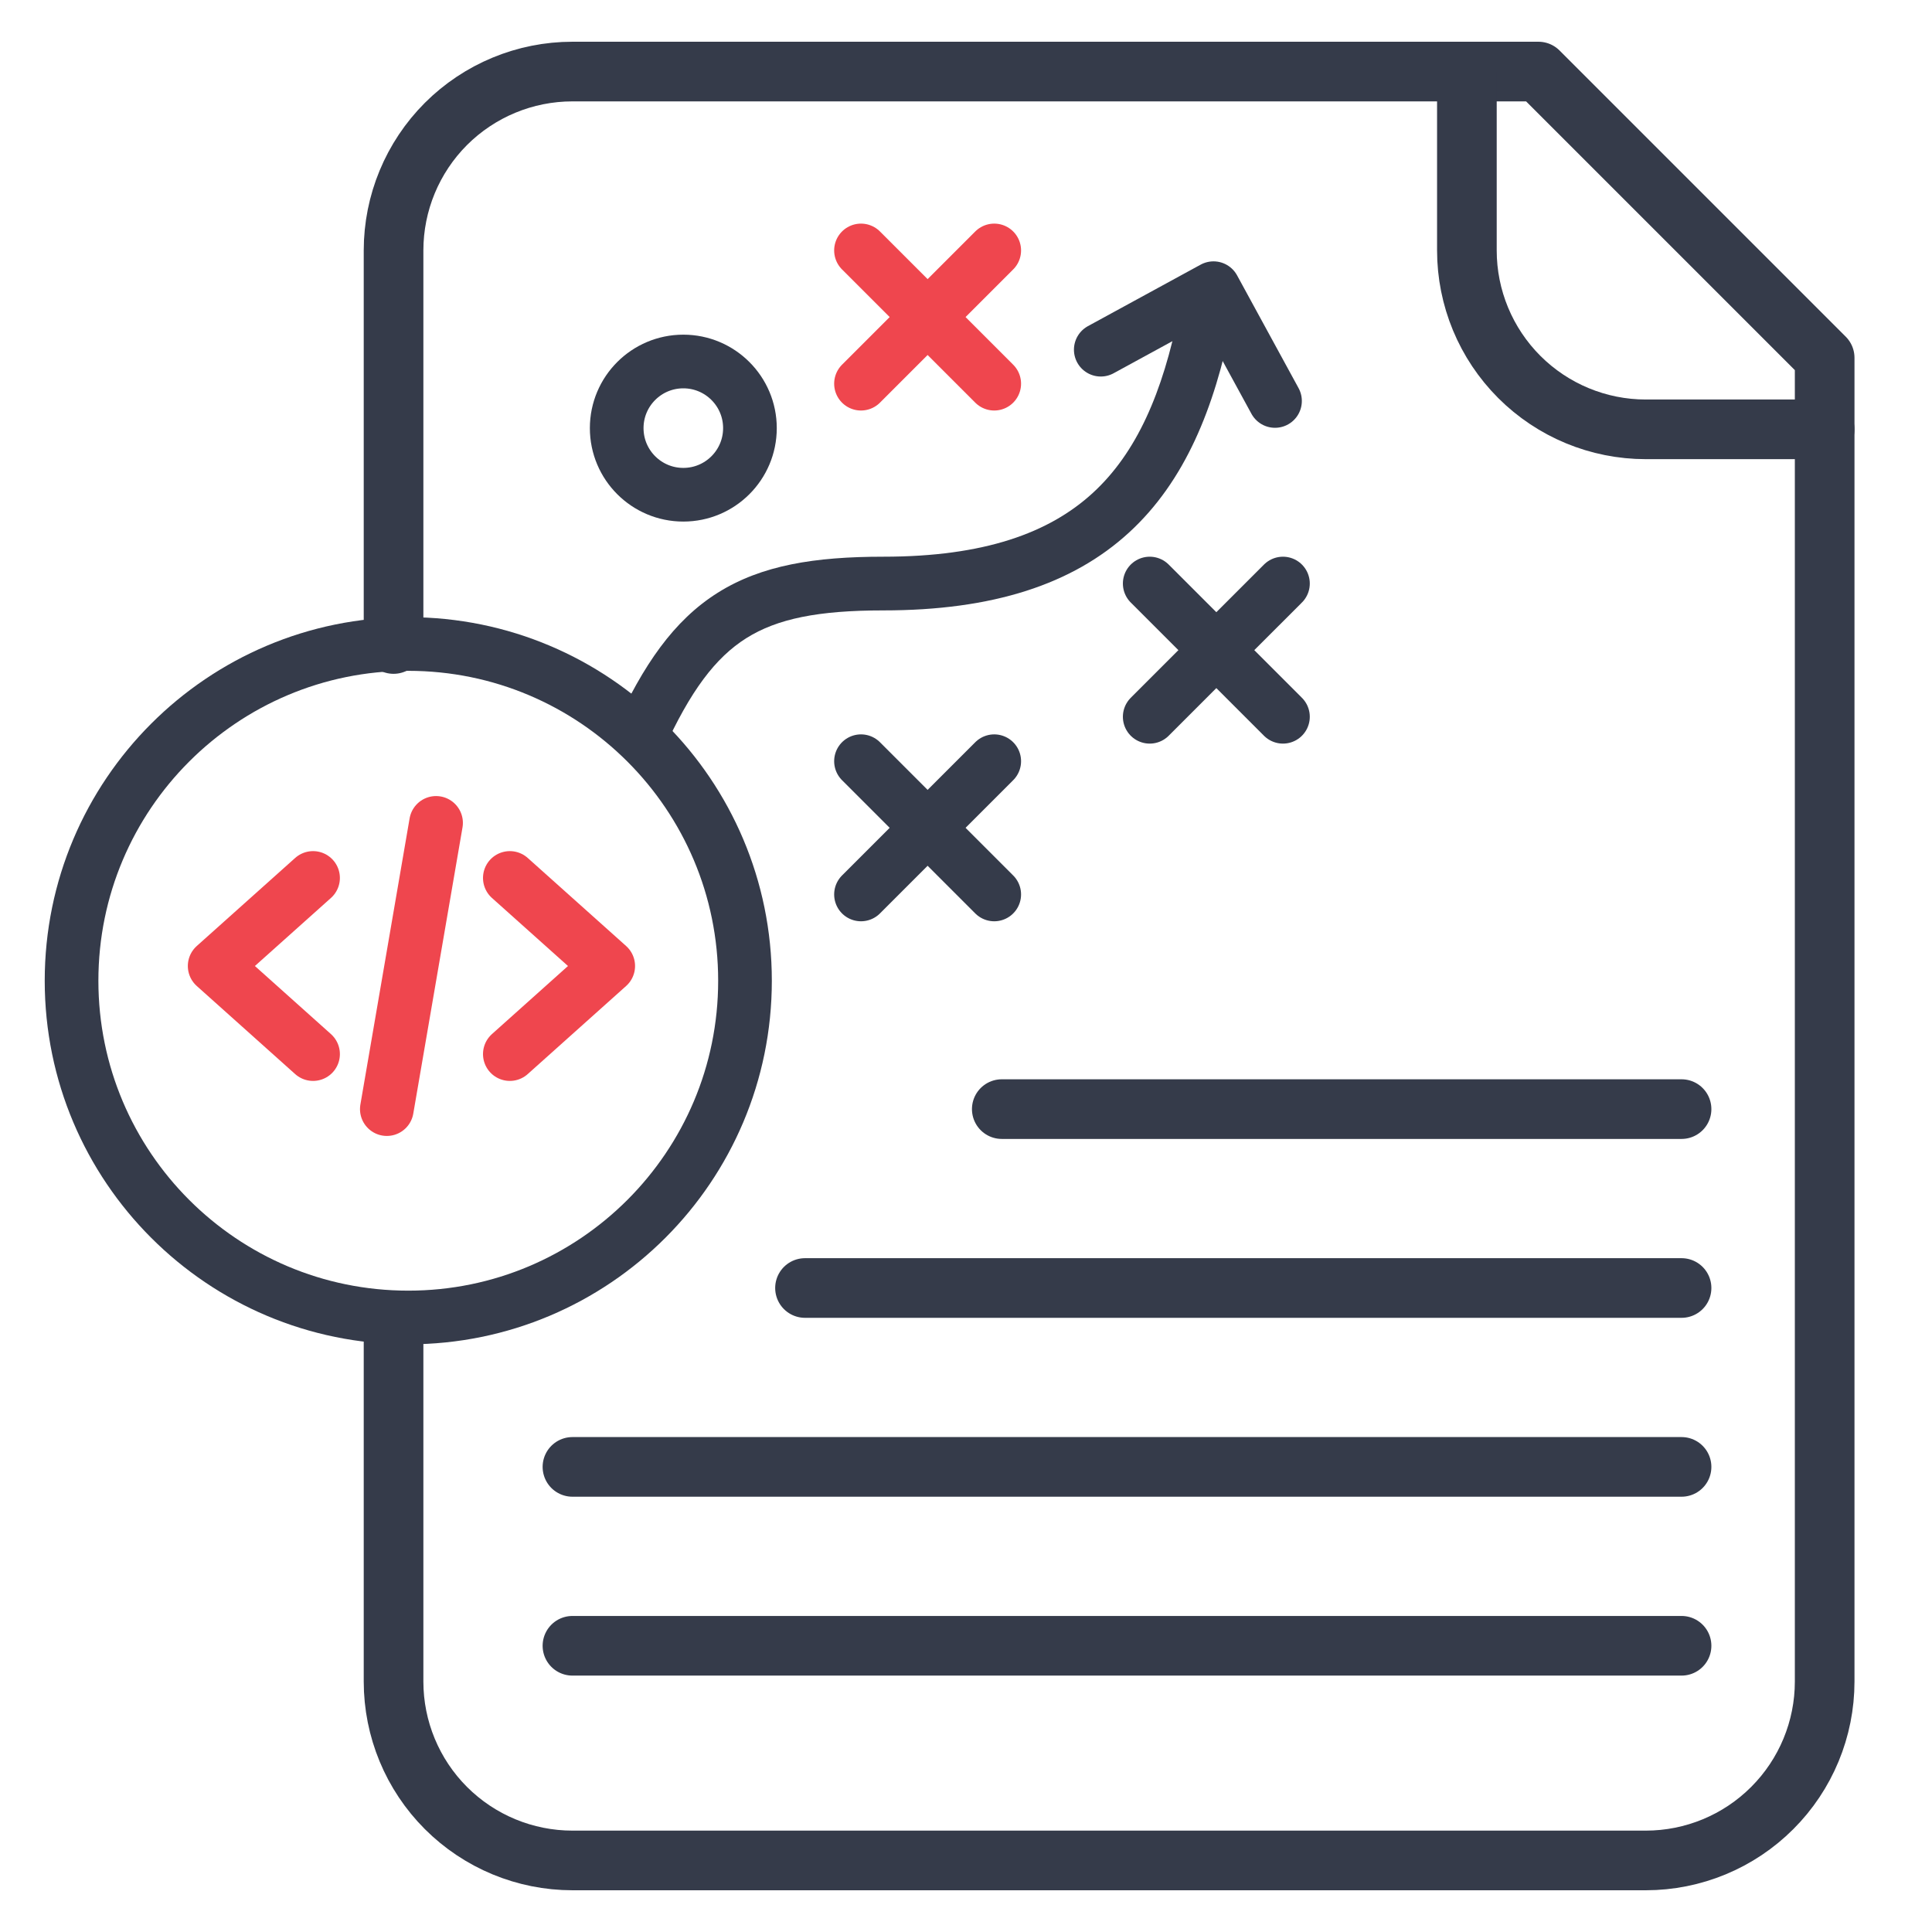
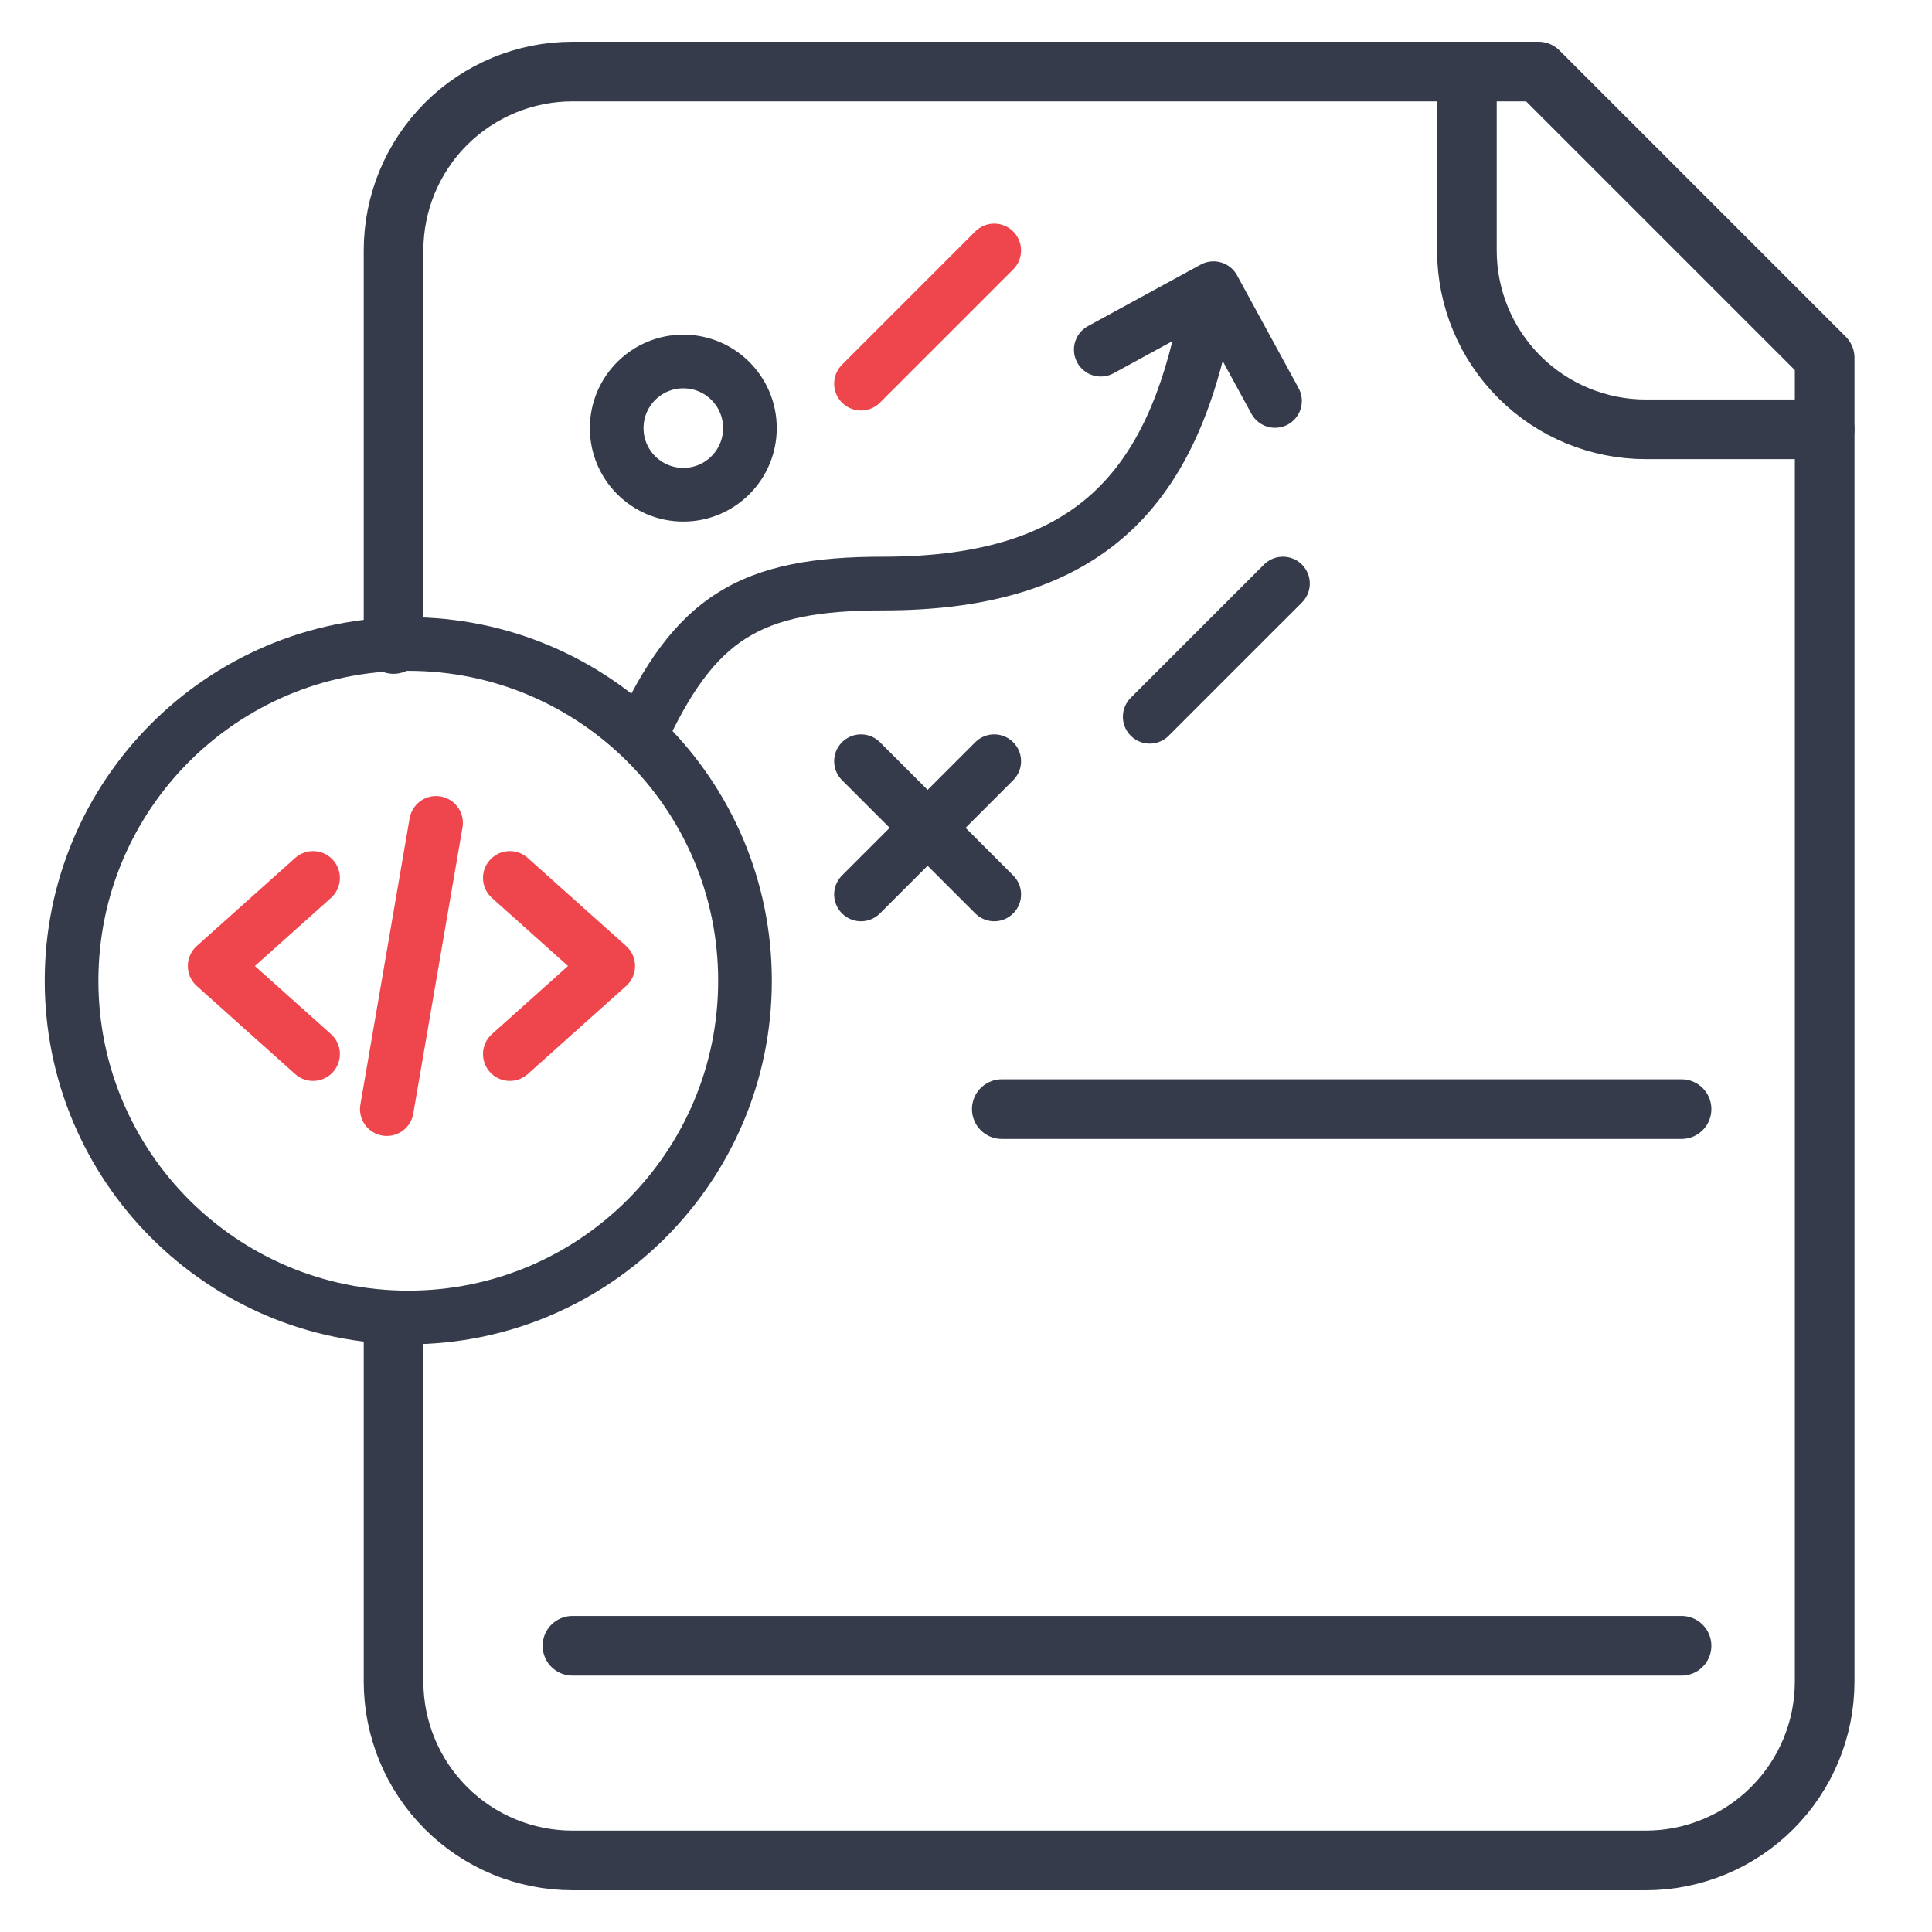
<svg xmlns="http://www.w3.org/2000/svg" width="54" height="54" viewBox="0 0 54 54" fill="none">
  <path d="M11 18V7C11 5.674 11.527 4.402 12.464 3.464C13.402 2.527 14.674 2 16 2H43L51 10V47C51 48.326 50.473 49.598 49.535 50.535C48.598 51.473 47.326 52 46 52H16C14.674 52 13.402 51.473 12.464 50.535C11.527 49.598 11 48.326 11 47V37" stroke="#353B4A" stroke-width="1.667" stroke-linecap="round" stroke-linejoin="round" />
  <path d="M41 2V7C41 8.326 41.527 9.598 42.465 10.536C43.402 11.473 44.674 12 46 12H51" stroke="#353B4A" stroke-width="1.667" stroke-linecap="round" stroke-linejoin="round" />
  <path d="M47 31H28" stroke="#353B4A" stroke-width="1.667" stroke-linecap="round" stroke-linejoin="round" />
-   <path d="M47 36H22.5" stroke="#353B4A" stroke-width="1.667" stroke-linecap="round" stroke-linejoin="round" />
-   <path d="M47 41H16" stroke="#353B4A" stroke-width="1.667" stroke-linecap="round" stroke-linejoin="round" />
  <path d="M47 46H16" stroke="#353B4A" stroke-width="1.667" stroke-linecap="round" stroke-linejoin="round" />
  <path d="M32.135 20.034L35.859 16.31" stroke="#353B4A" stroke-width="1.5" stroke-linecap="round" stroke-linejoin="round" />
-   <path d="M35.859 20.034L32.135 16.31" stroke="#353B4A" stroke-width="1.5" stroke-linecap="round" stroke-linejoin="round" />
  <path d="M24.065 25L27.789 21.276" stroke="#353B4A" stroke-width="1.5" stroke-linecap="round" stroke-linejoin="round" />
  <path d="M27.789 25L24.065 21.276" stroke="#353B4A" stroke-width="1.5" stroke-linecap="round" stroke-linejoin="round" />
  <path d="M24.065 10.724L27.789 7" stroke="#EF464E" stroke-width="1.5" stroke-linecap="round" stroke-linejoin="round" />
-   <path d="M27.789 10.724L24.065 7" stroke="#EF464E" stroke-width="1.5" stroke-linecap="round" stroke-linejoin="round" />
  <ellipse cx="19.099" cy="11.966" rx="1.862" ry="1.862" transform="rotate(180 19.099 11.966)" stroke="#353B4A" stroke-width="1.5" />
  <path d="M34.423 9.009L34.57 8.274L33.099 7.98L32.952 8.715L33.688 8.862L34.423 9.009ZM17.86 20.655L18.543 20.966C19.297 19.308 19.996 18.381 20.859 17.837C21.726 17.292 22.871 17.061 24.688 17.061V16.311V15.56C22.78 15.56 21.288 15.795 20.06 16.568C18.828 17.343 17.976 18.589 17.177 20.345L17.86 20.655ZM24.688 16.311V17.061C27.752 17.061 29.977 16.333 31.556 14.885C33.123 13.449 33.944 11.404 34.423 9.009L33.688 8.862L32.952 8.715C32.5 10.976 31.769 12.655 30.543 13.779C29.33 14.891 27.52 15.56 24.688 15.56V16.311Z" fill="#353B4A" />
  <path d="M35.637 11.207L33.918 8.055L30.767 9.774" stroke="#353B4A" stroke-width="1.5" stroke-linecap="round" stroke-linejoin="round" />
  <path d="M11.412 36.824C16.61 36.824 20.823 32.61 20.823 27.412C20.823 22.214 16.61 18 11.412 18C6.214 18 2 22.214 2 27.412C2 32.61 6.214 36.824 11.412 36.824Z" stroke="#353B4A" stroke-width="1.5" stroke-linecap="round" stroke-linejoin="round" />
  <path d="M14.25 24.539L17 27L14.25 29.462M8.75 29.462L6 27L8.75 24.539M12.188 23L10.812 31" stroke="#EF464E" stroke-width="1.5" stroke-linecap="round" stroke-linejoin="round" />
</svg>